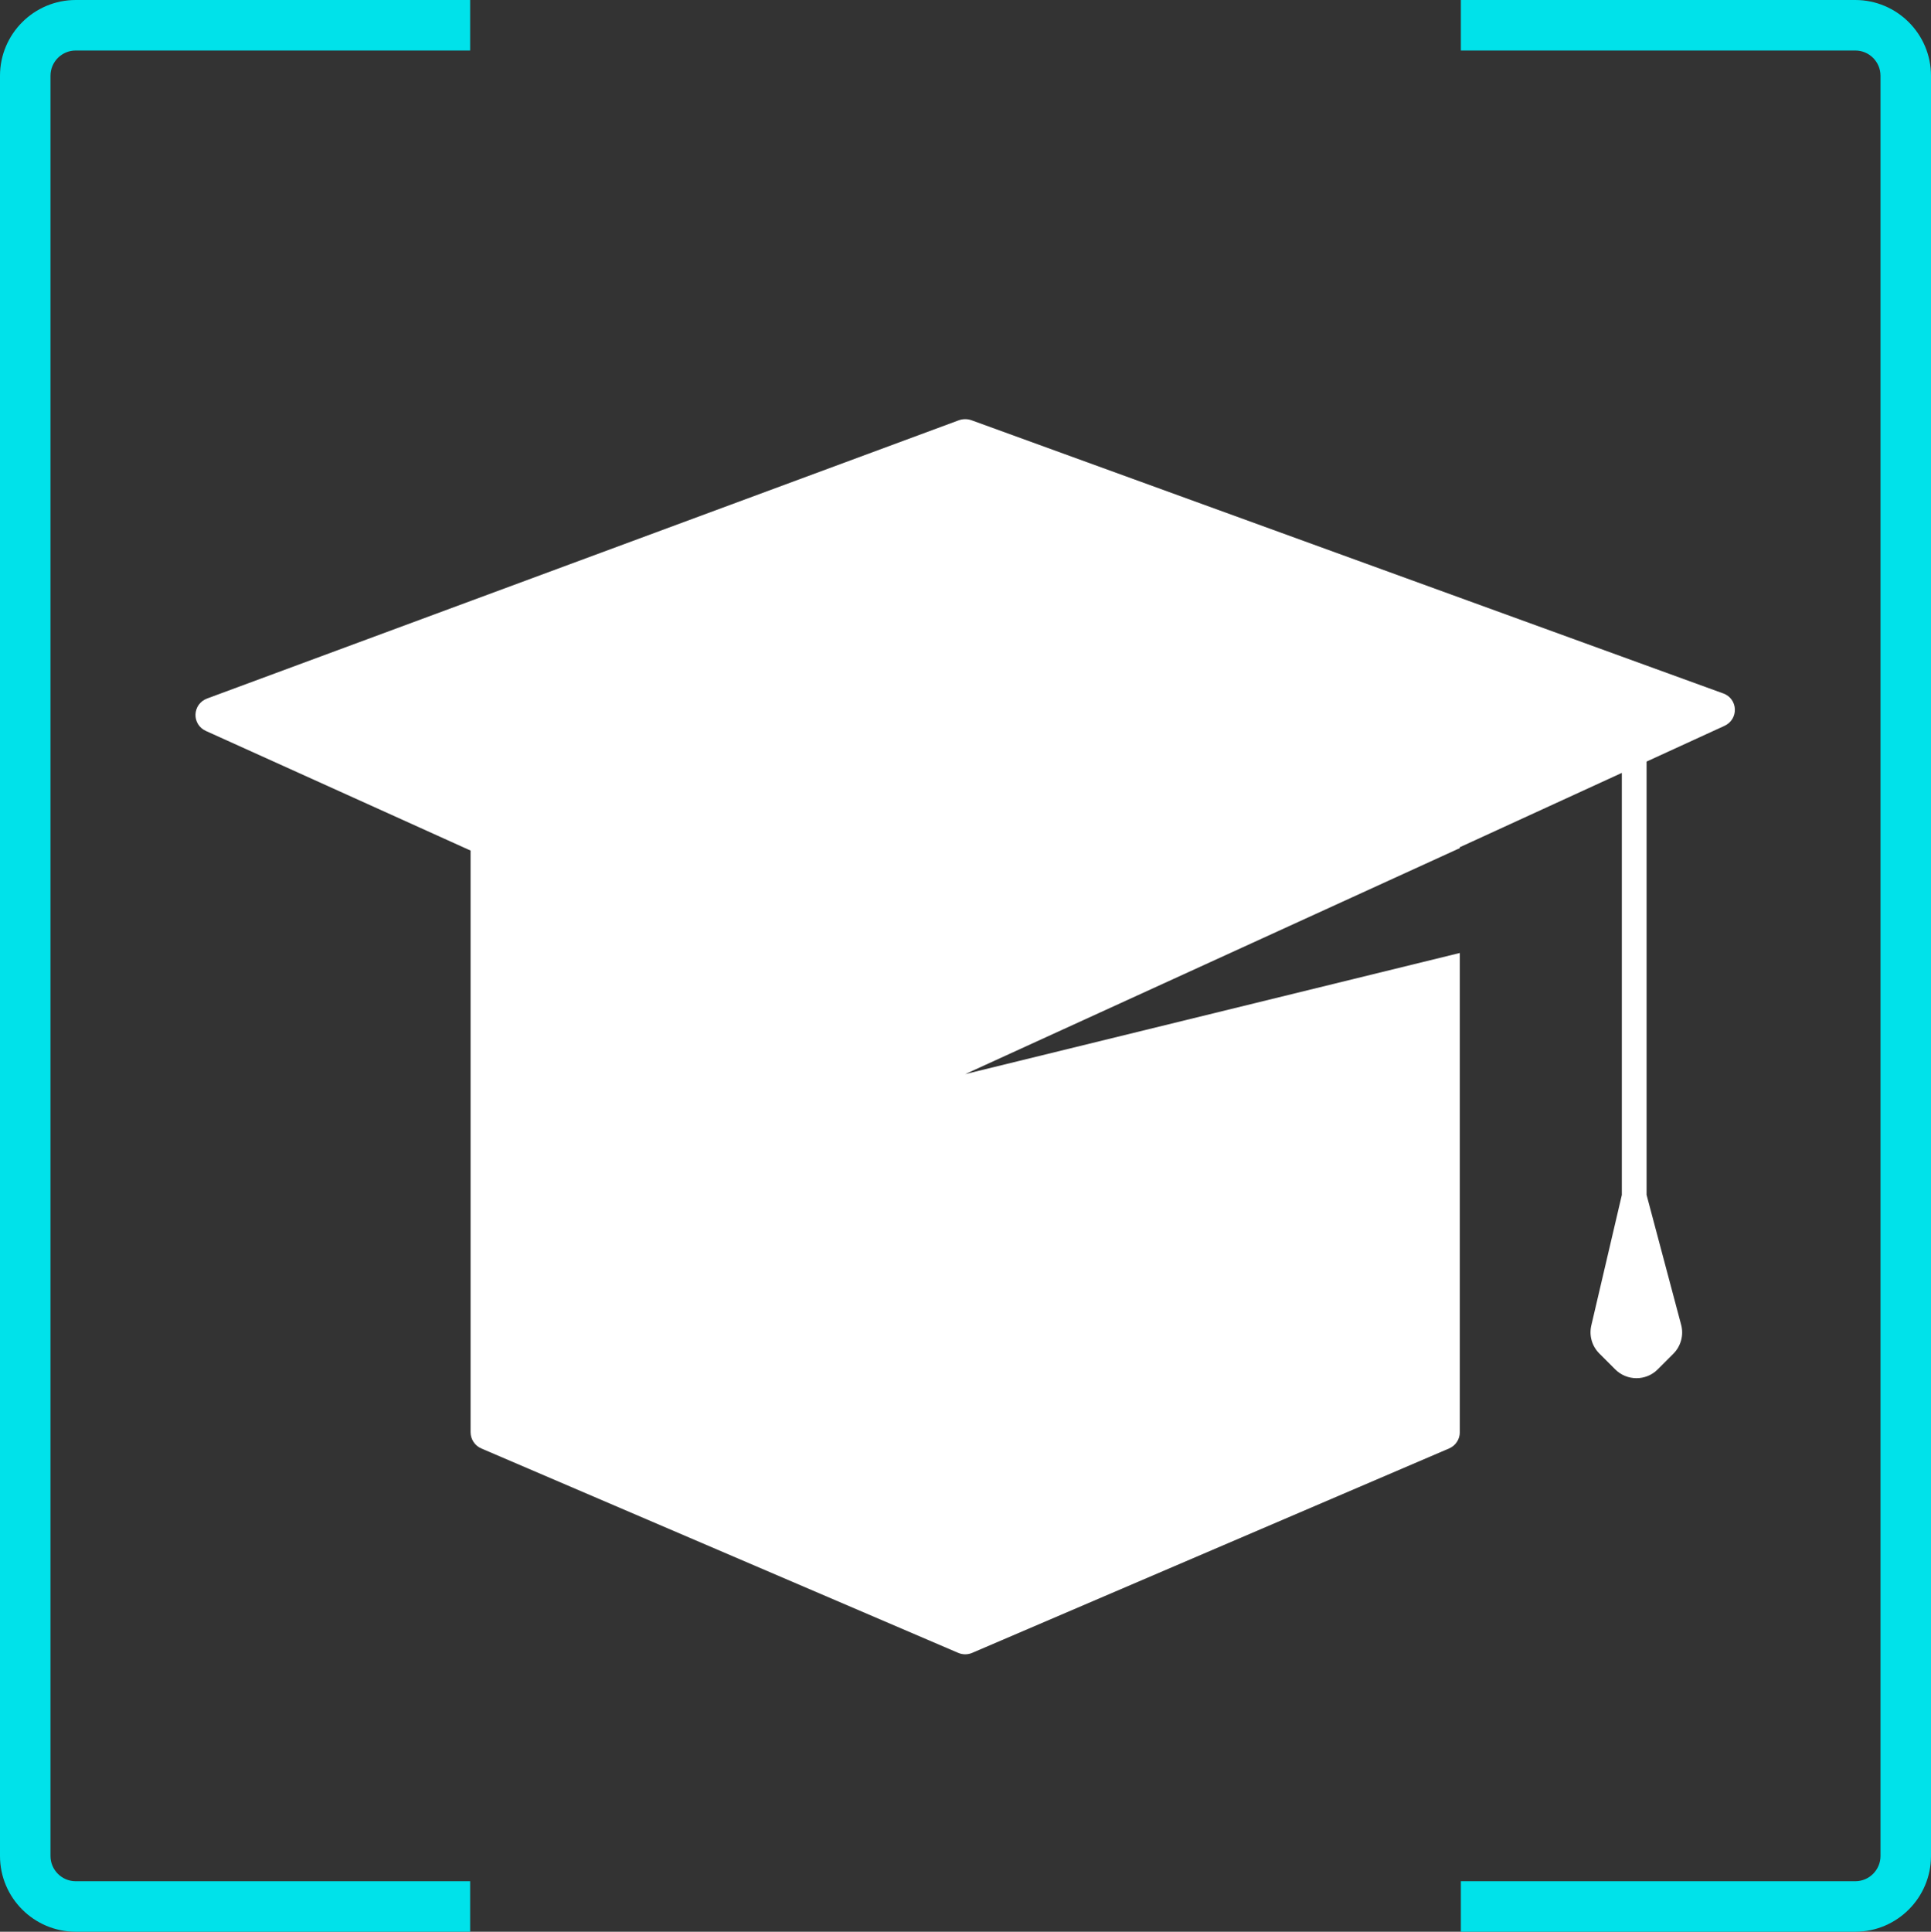
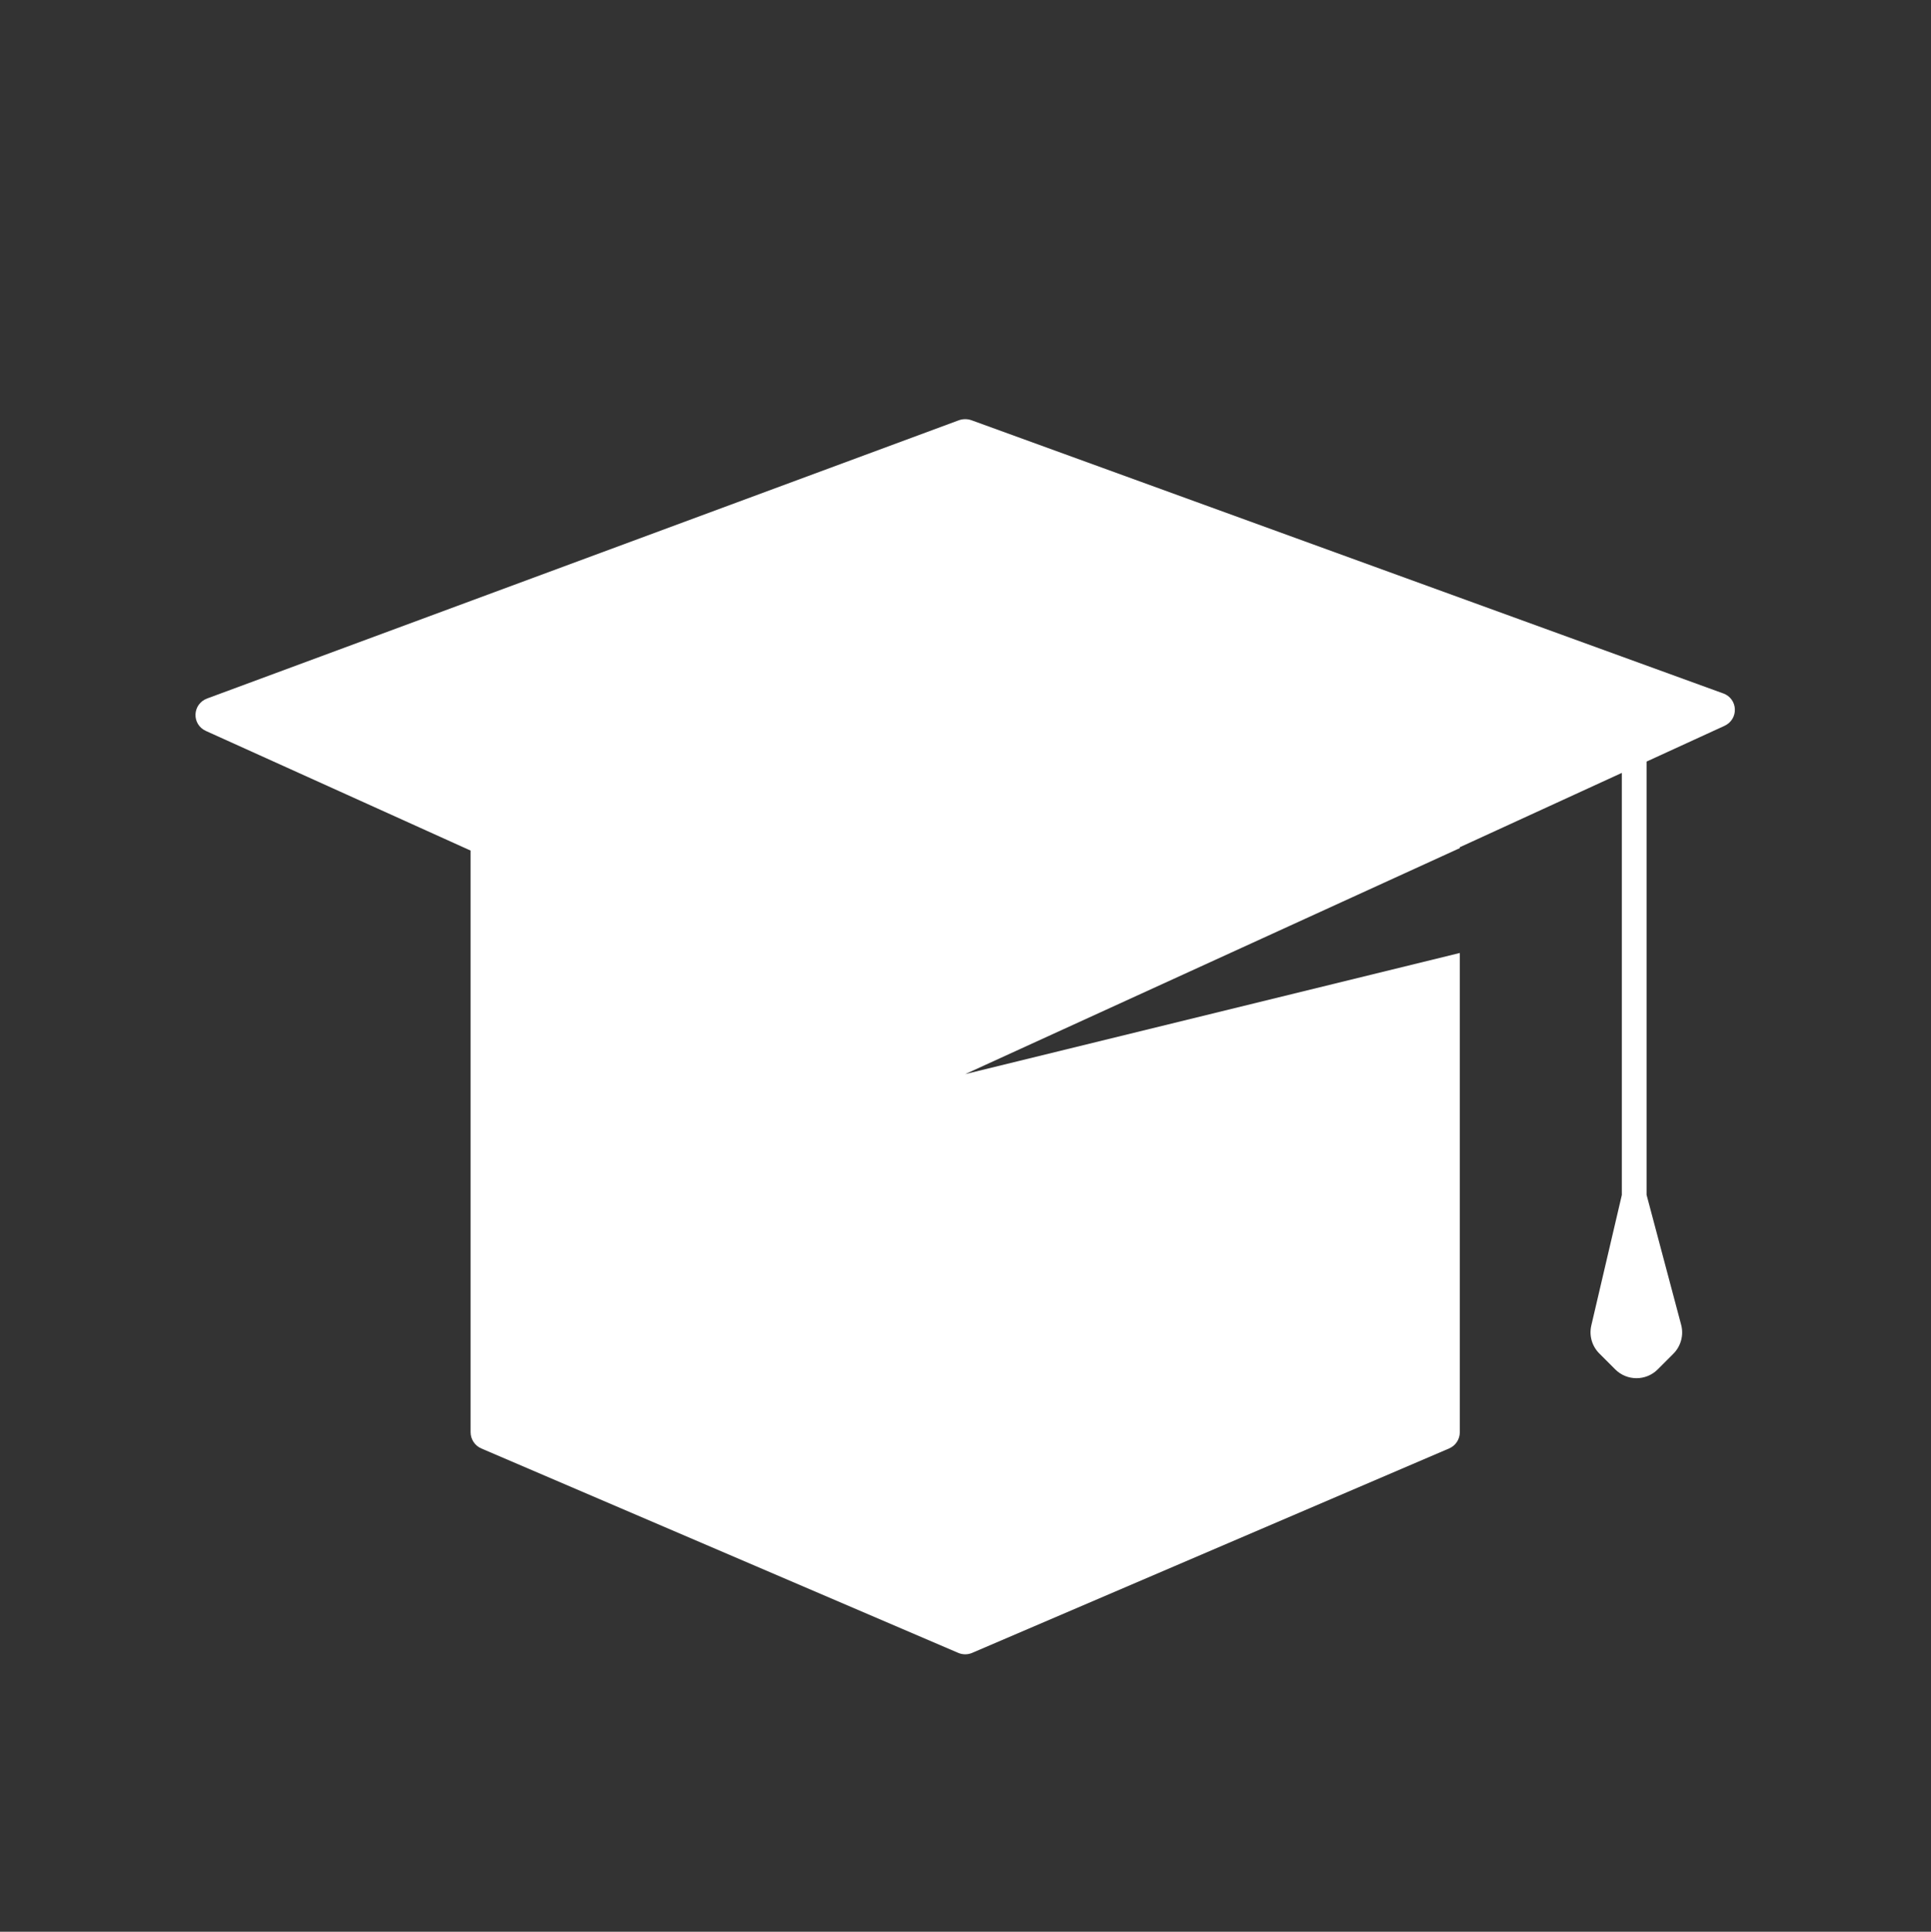
<svg xmlns="http://www.w3.org/2000/svg" viewBox="0 0 650.11 650.28" id="Artwork">
  <rect x="0" y="0" width="650.11" height="650.28" fill="#333333" stroke="none" />
  <defs>
    <style>
      .cls-1 {
        fill: #00e2ea;
      }

      .cls-2 {
        fill: #fff;
      }
    </style>
  </defs>
  <path d="m580.14,233.42l-253.03-91.94c-1.39-.5-2.92-.5-4.31,0l-253.03,93.64c-5.06,1.87-5.33,8.74-.43,10.95l89.09,40.26v195.79c0,2.38,1.42,4.53,3.6,5.47l160.58,68.82c1.5.64,3.19.64,4.69,0l160.58-68.82c2.19-.94,3.6-3.09,3.6-5.47v-161.32l-166.53,40.78,166.53-76.08v-.3l54.54-25.02v142.1l-10.27,43.89c-.8,3.43.21,6.97,2.7,9.46l5.35,5.35c1.97,1.97,4.56,2.96,7.15,2.96s5.18-.98,7.15-2.96l5.27-5.27c2.54-2.54,3.55-6.28,2.62-9.75l-11.64-43.74v-145.85l26.21-12.02c4.9-2.25,4.62-9.11-.43-10.95h0Z" class="cls-2" />
-   <path d="m158.28,650.28H25.5c-14.06,0-25.5-11.44-25.5-25.5V25.5C0,11.44,11.44,0,25.5,0h132.78v17H25.5c-4.69,0-8.5,3.81-8.5,8.5v599.28c0,4.69,3.81,8.5,8.5,8.5h132.78v17Z" class="cls-1" />
-   <path d="m624.61,650.28h-132.78v-17h132.78c4.69,0,8.5-3.81,8.5-8.5V25.5c0-4.69-3.81-8.5-8.5-8.5h-132.78V0h132.78c14.06,0,25.5,11.44,25.5,25.5v599.28c0,14.06-11.44,25.5-25.5,25.5Z" class="cls-1" />
</svg>